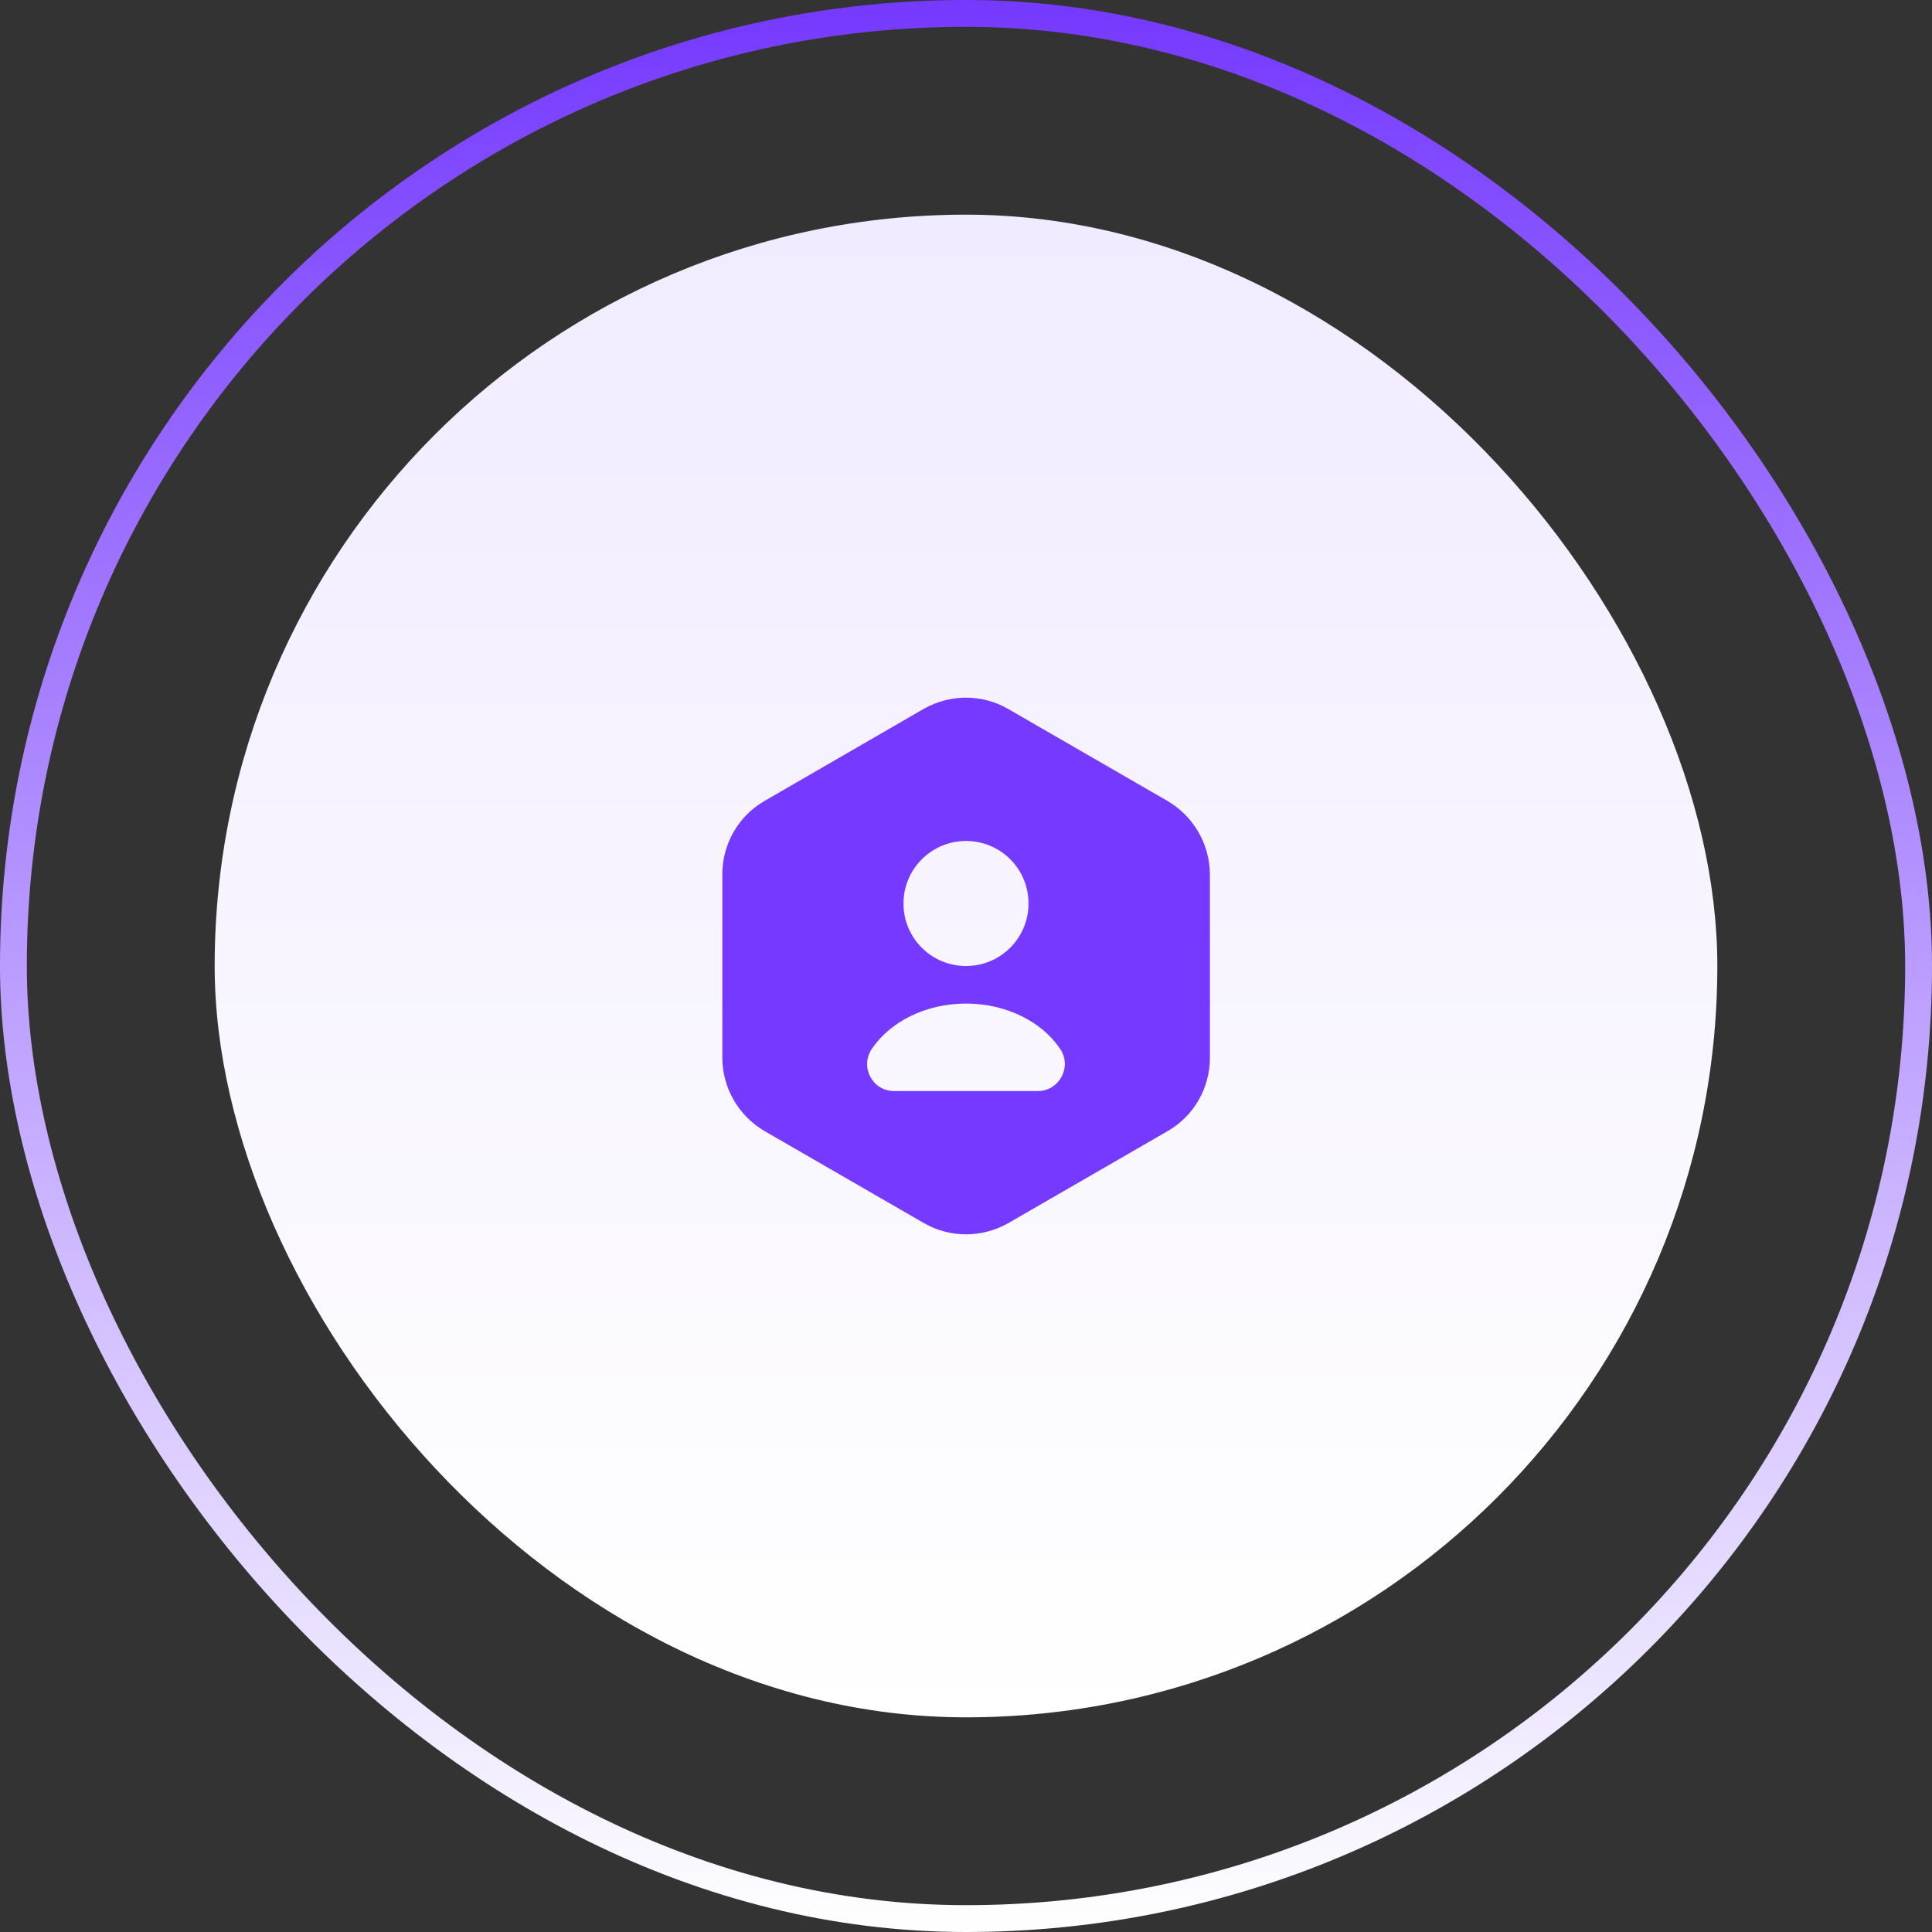
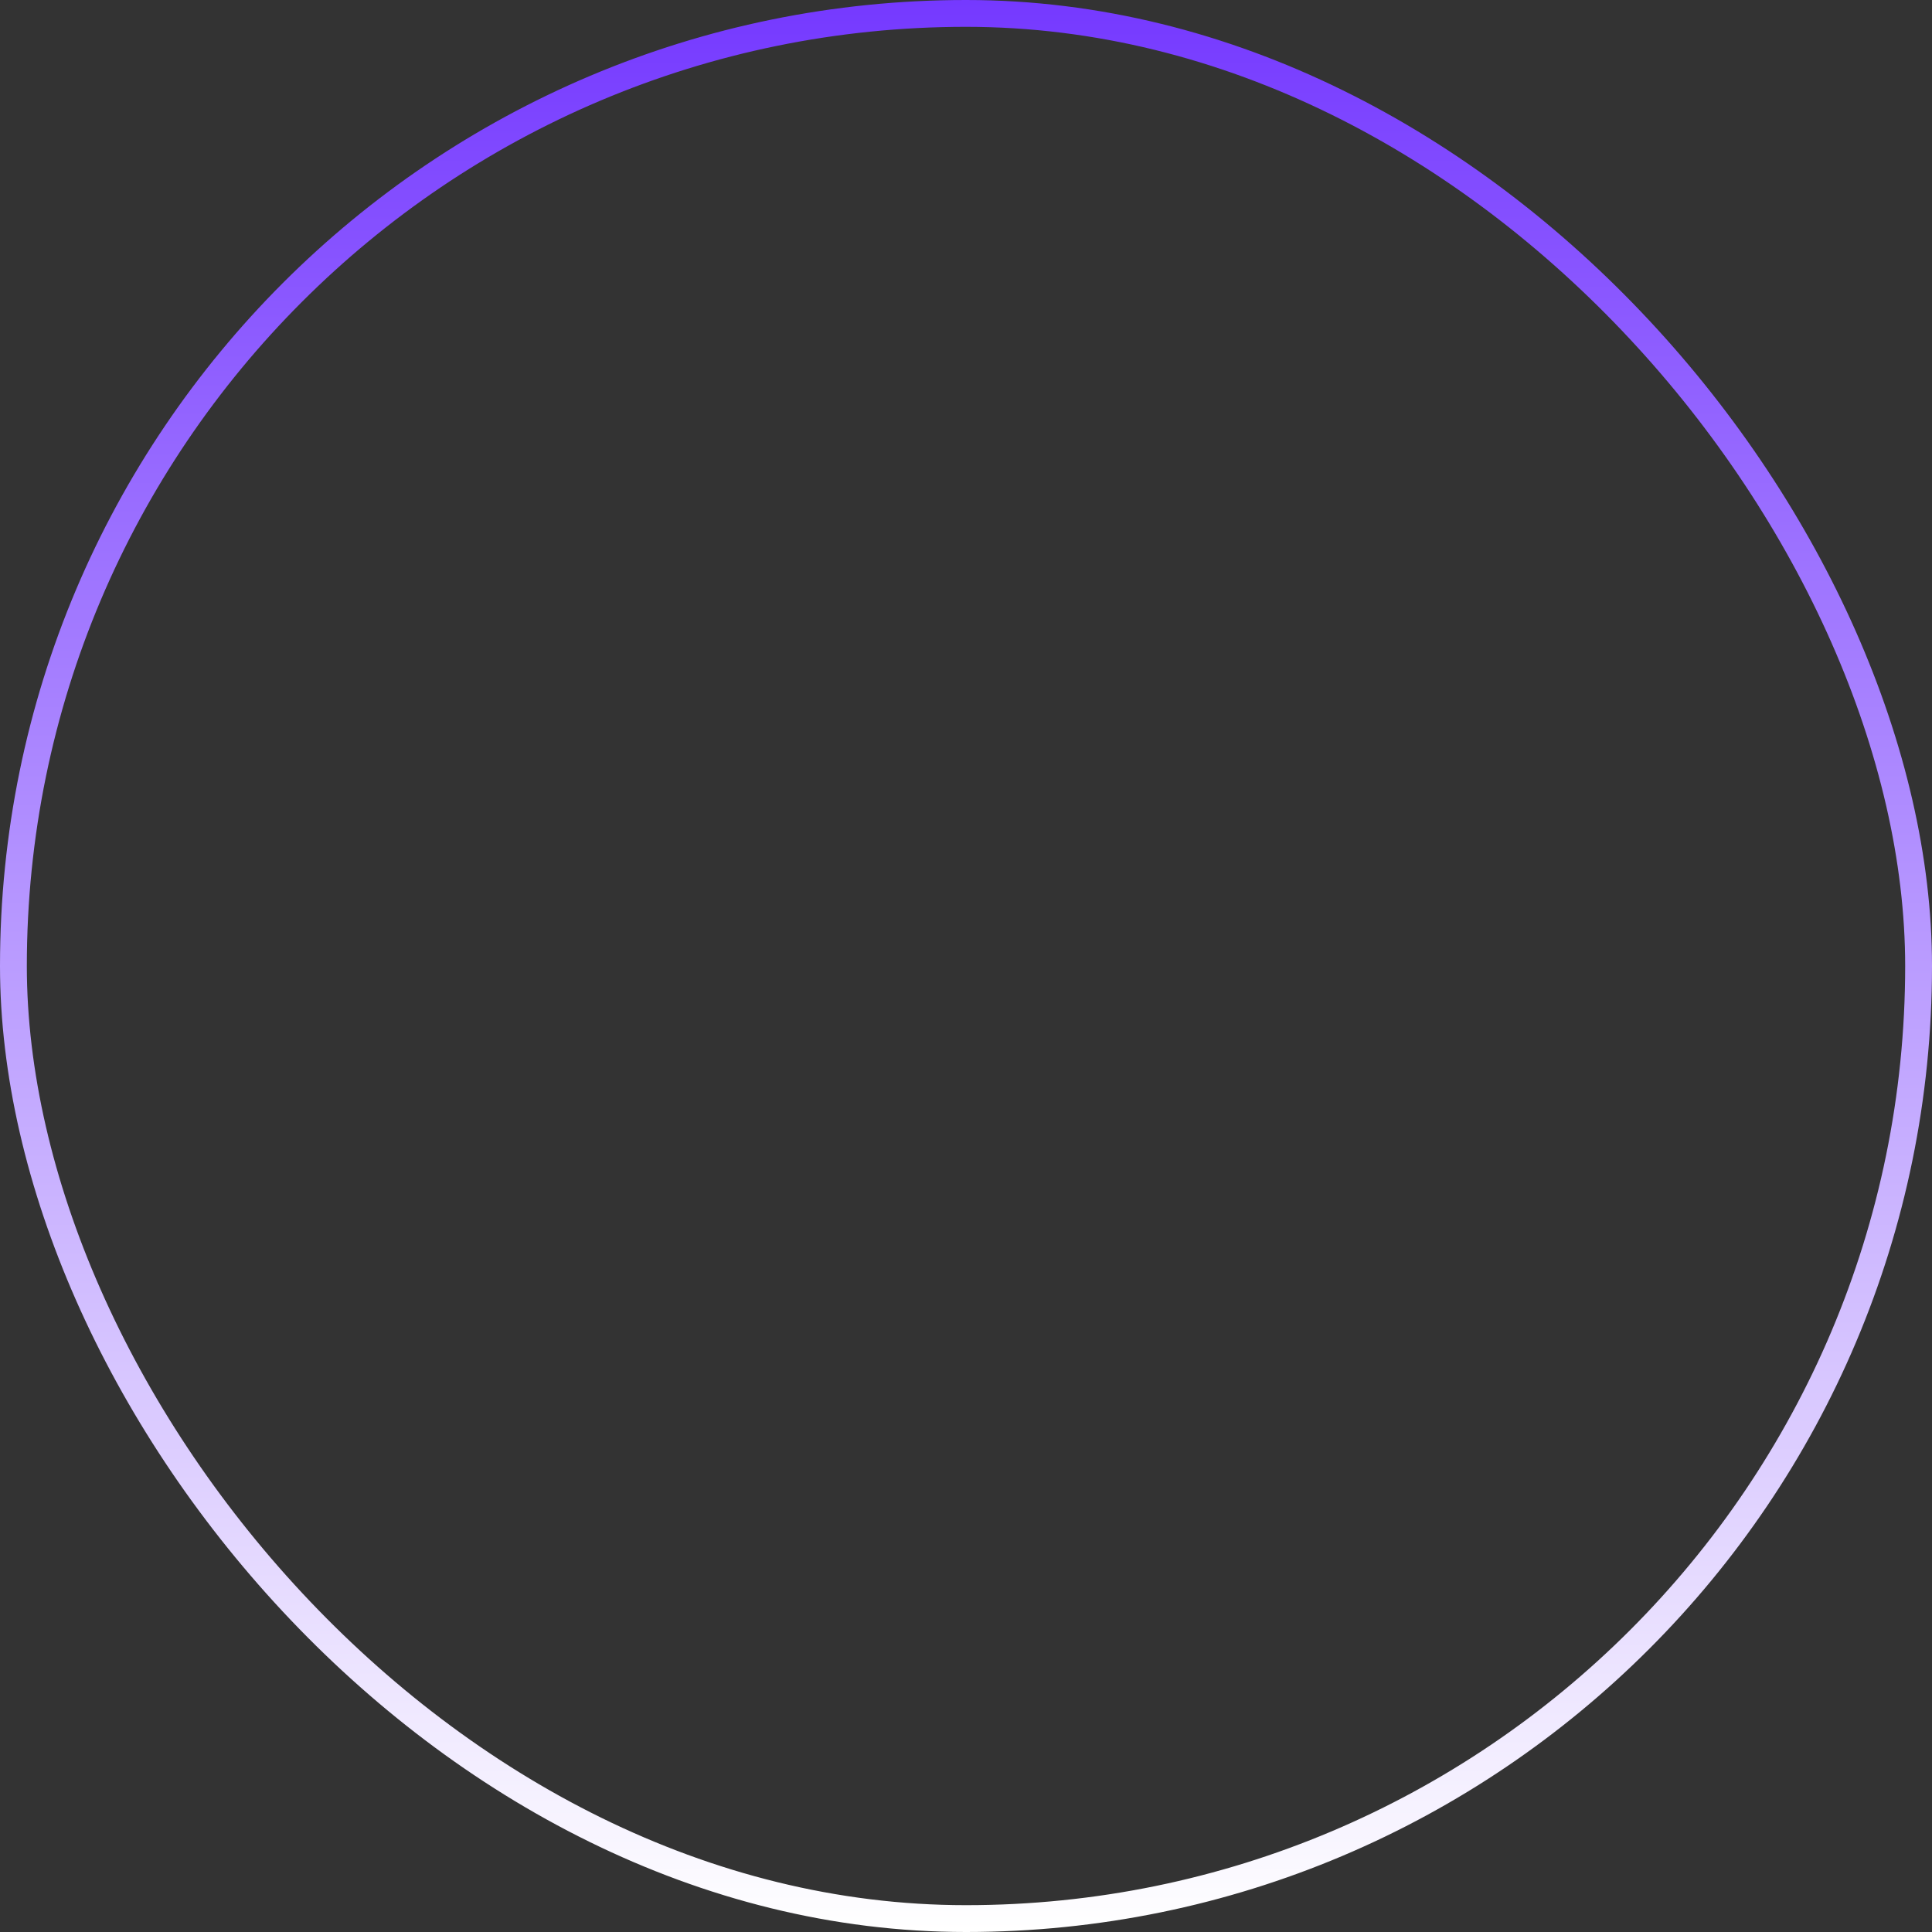
<svg xmlns="http://www.w3.org/2000/svg" width="72" height="72" viewBox="0 0 72 72" fill="none">
  <rect x="0" y="0" width="72" height="72" fill="#333333" stroke="none" />
  <rect x="0.5" y="0.5" width="71" height="71" rx="35.5" stroke="url(#paint0_linear_405_1707)" />
-   <rect x="8" y="8" width="56" height="56" rx="28" fill="url(#paint1_linear_405_1707)" />
-   <path d="M43.51 29.85L37.57 26.42C36.6 25.86 35.4 25.86 34.42 26.42L28.49 29.85C27.52 30.41 26.92 31.45 26.92 32.58V39.42C26.92 40.54 27.52 41.58 28.49 42.15L34.43 45.58C35.4 46.14 36.6 46.14 37.58 45.58L43.52 42.15C44.49 41.59 45.09 40.55 45.09 39.42V32.58C45.08 31.45 44.48 30.42 43.51 29.85ZM36 31.34C37.29 31.34 38.33 32.38 38.33 33.67C38.33 34.96 37.29 36 36 36C34.71 36 33.67 34.96 33.67 33.67C33.67 32.39 34.71 31.34 36 31.34ZM38.68 40.66H33.32C32.51 40.66 32.04 39.76 32.49 39.09C33.17 38.08 34.49 37.4 36 37.4C37.51 37.4 38.83 38.08 39.51 39.09C39.96 39.75 39.48 40.66 38.68 40.66Z" fill="#7539FF" />
  <defs>
    <linearGradient id="paint0_linear_405_1707" x1="36" y1="0" x2="36" y2="72" gradientUnits="userSpaceOnUse">
      <stop stop-color="#7539FF" />
      <stop offset="1" stop-color="white" />
    </linearGradient>
    <linearGradient id="paint1_linear_405_1707" x1="36" y1="8" x2="36" y2="64" gradientUnits="userSpaceOnUse">
      <stop stop-color="#F1EBFF" />
      <stop offset="1" stop-color="white" />
    </linearGradient>
  </defs>
</svg>